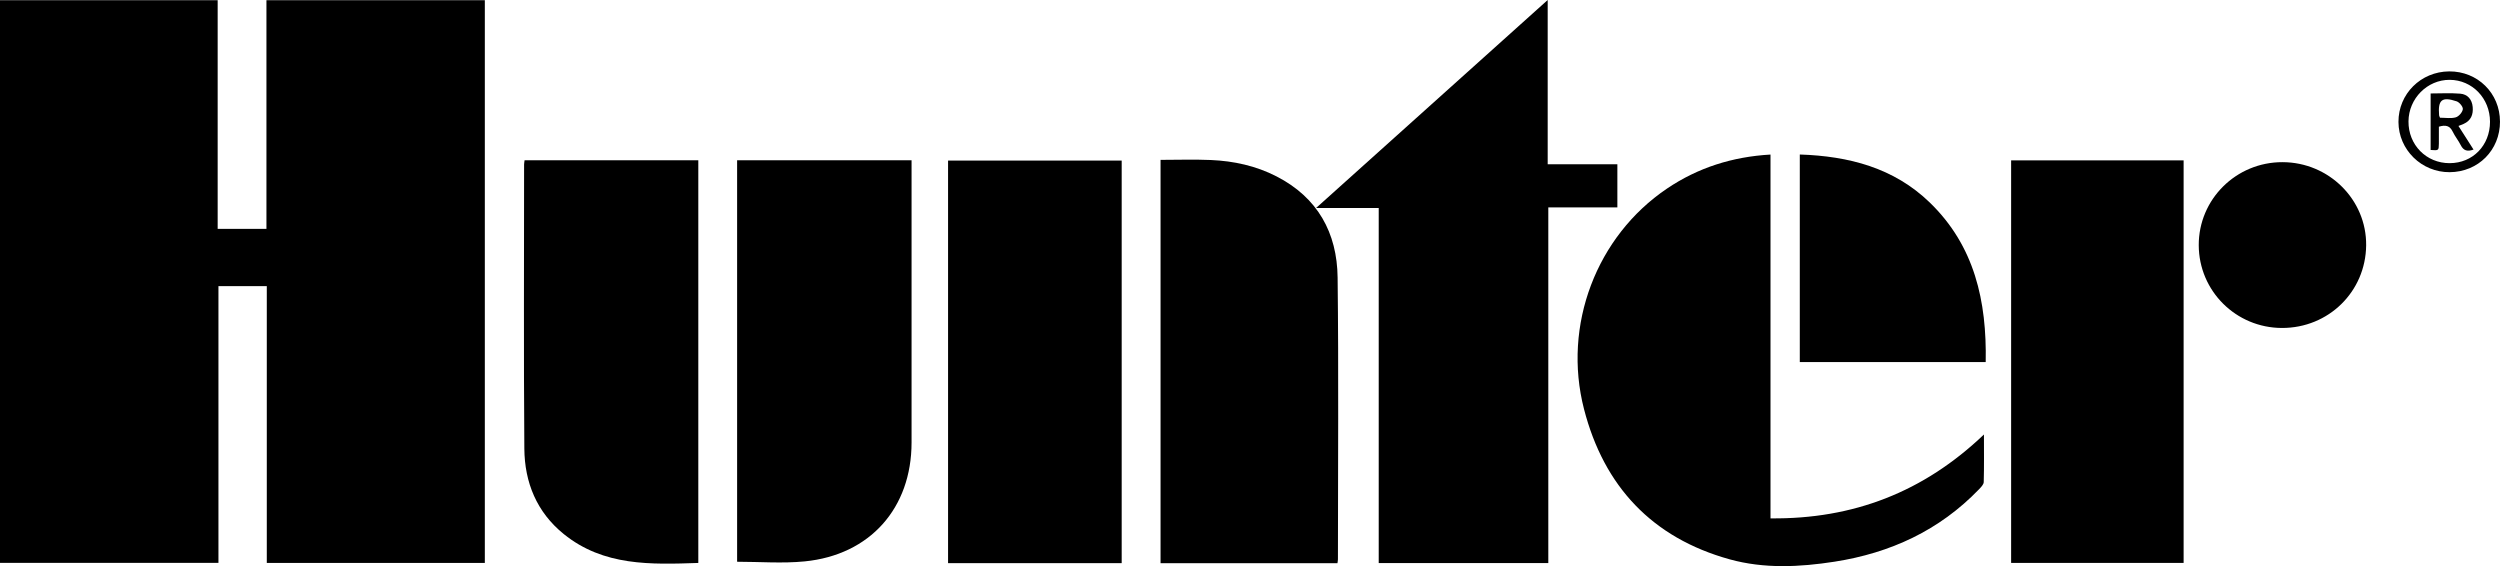
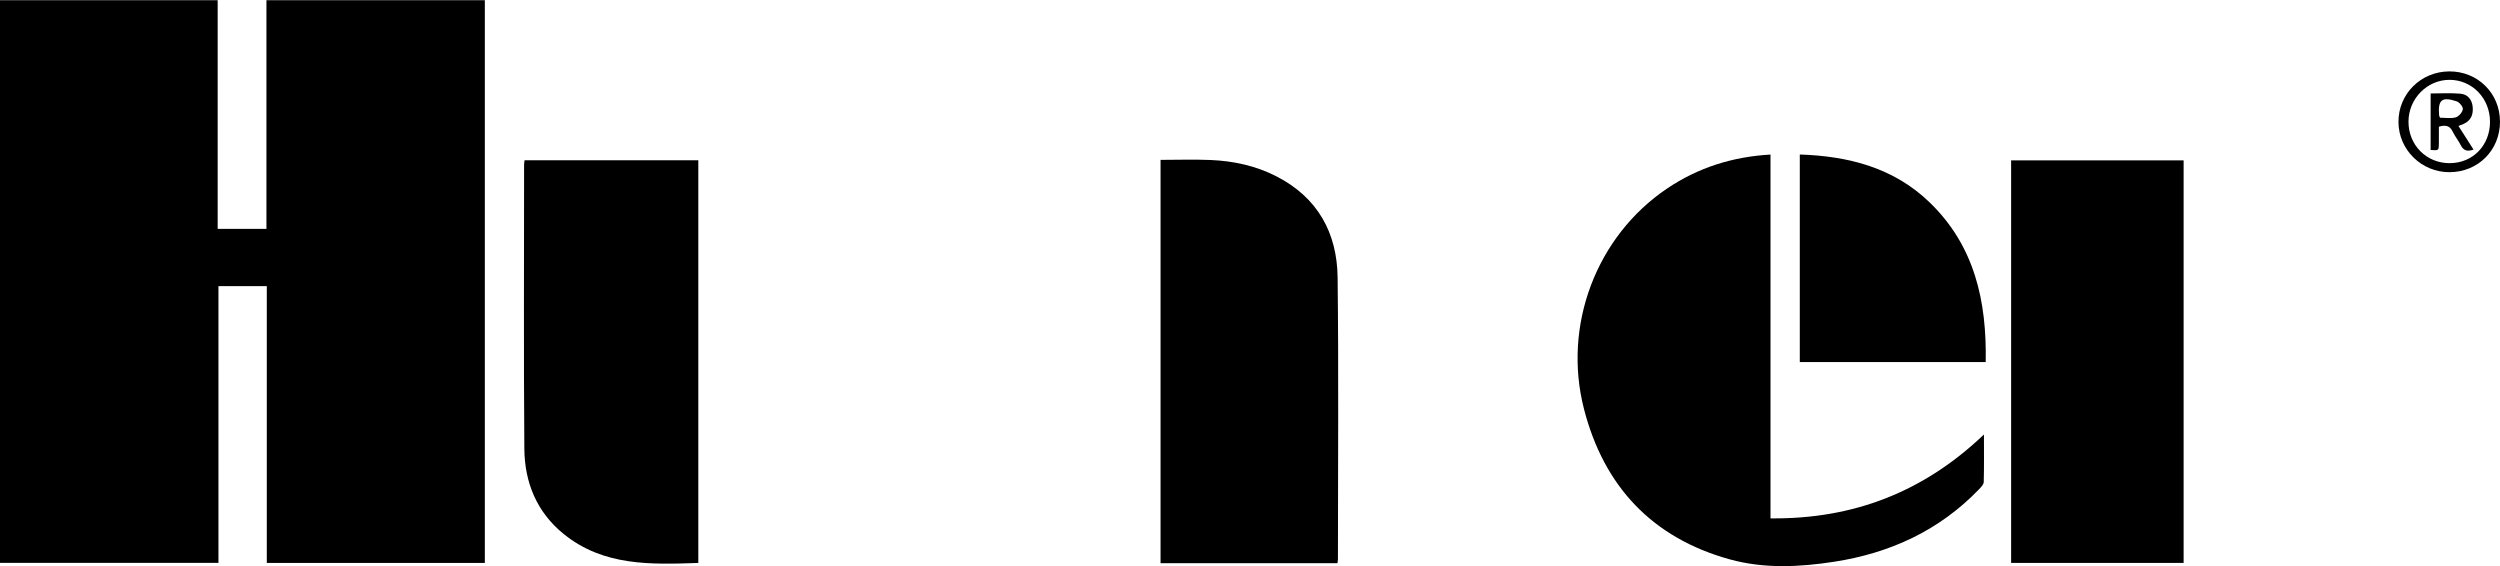
<svg xmlns="http://www.w3.org/2000/svg" id="Layer_2" data-name="Layer 2" viewBox="0 0 1501.16 339.93">
  <defs>
    <style>
      .cls-1 {
        stroke-width: 0px;
      }
    </style>
  </defs>
  <g id="Layer_1-2" data-name="Layer 1">
    <g>
      <path class="cls-1" d="m291.13,338.02h-130.93v-166.2h-29.03v166.16H0V.11h130.7v137.32h29.29V.11h131.13v337.91Z" />
-       <path class="cls-1" d="m929.71,338.1h-101.84V124.9h-37.61c46.88-42.1,92.57-83.13,139.07-124.9v98.64h41.84v25.88h-41.47v213.58Z" />
      <path class="cls-1" d="m1191.29,260.87c0,10.1.13,19.35-.13,28.58-.04,1.5-1.67,3.13-2.88,4.39-23.77,24.67-53.22,38.22-86.7,43.43-21.01,3.27-42.29,4.31-62.96-1.41-46.58-12.91-75.53-43.87-87.47-90.18-13.01-50.44,7.54-103.91,49.81-132.44,18.62-12.57,39.28-19.12,62.16-20.44v218.46c49.65.52,91.96-15.8,128.18-50.38Z" />
-       <path class="cls-1" d="m673.53,338.15h-104.25V96.42h104.25v241.73Z" />
      <path class="cls-1" d="m1311.18,338.01h-103.57V96.3h103.57v241.71Z" />
      <path class="cls-1" d="m803.11,338.17h-106.24V96c10.03,0,20.14-.35,30.21.08,13.74.59,27.03,3.48,39.39,9.82,24.75,12.69,36.41,33.9,36.72,60.73.66,56.4.2,112.82.19,169.23,0,.63-.15,1.27-.28,2.3Z" />
      <path class="cls-1" d="m314.99,96.22h104.32v241.81c-28.44.95-56.83,2.02-80.79-17.35-16.25-13.14-23.51-31.01-23.67-51.27-.44-56.88-.15-113.76-.15-170.65,0-.66.14-1.31.29-2.54Z" />
-       <path class="cls-1" d="m442.6,96.23h104.76c0,2.08,0,4.14,0,6.21,0,54.41,0,108.83,0,163.24,0,39.39-24.89,67.56-64.23,71.42-13.29,1.31-26.82.21-40.52.21V96.23Z" />
      <path class="cls-1" d="m1192.34,217.4h-111.63v-124.63c29.39.97,56.46,7.94,78.06,28.85,26.92,26.05,34.28,59.25,33.57,95.78Z" />
-       <path class="cls-1" d="m1370.22,196.93c-27.62-.07-49.87-22.21-49.95-49.69-.08-27.59,22.45-49.93,50.3-49.87,27.89.05,50.52,22.57,50.22,49.97-.3,27.8-22.59,49.66-50.57,49.59Z" />
      <path class="cls-1" d="m1501.16,72.97c.02,17.16-13.06,30.32-30.22,30.42-16.87.1-30.69-13.46-30.75-30.16-.06-16.82,13.4-30.24,30.47-30.36,17.07-.12,30.47,13.11,30.49,30.1Zm-30.24,25c13.89-.01,24.24-10.63,24.24-24.86,0-14.04-10.67-25.12-24.23-25.17-13.43-.05-24.59,11.19-24.72,24.9-.14,14.15,10.68,25.15,24.71,25.14Z" />
      <path class="cls-1" d="m1476.2,75.62c1.71,2.68,3.21,5.02,4.71,7.37,1.4,2.2,2.81,4.4,4.35,6.82-3.75,1.36-6.03.63-7.67-2.64-1.41-2.81-3.48-5.3-4.84-8.13-1.71-3.58-4.27-4.19-8.29-2.97,0,3.37.05,6.82-.01,10.27-.08,4.07-.13,4.07-4.95,3.71v-33.93c5.95,0,11.88-.36,17.75.12,4.46.36,7.09,3.44,7.51,8,.41,4.54-1.02,8.2-5.47,10.17-.86.38-1.74.7-3.08,1.23Zm-11.08-4.94c3.26,0,6.57.6,9.47-.22,1.83-.52,4-3.03,4.25-4.89.2-1.43-2.04-4.17-3.73-4.73-8.87-2.95-11.28-.88-10.52,8.4.03.31.21.61.52,1.44Z" />
    </g>
  </g>
</svg>